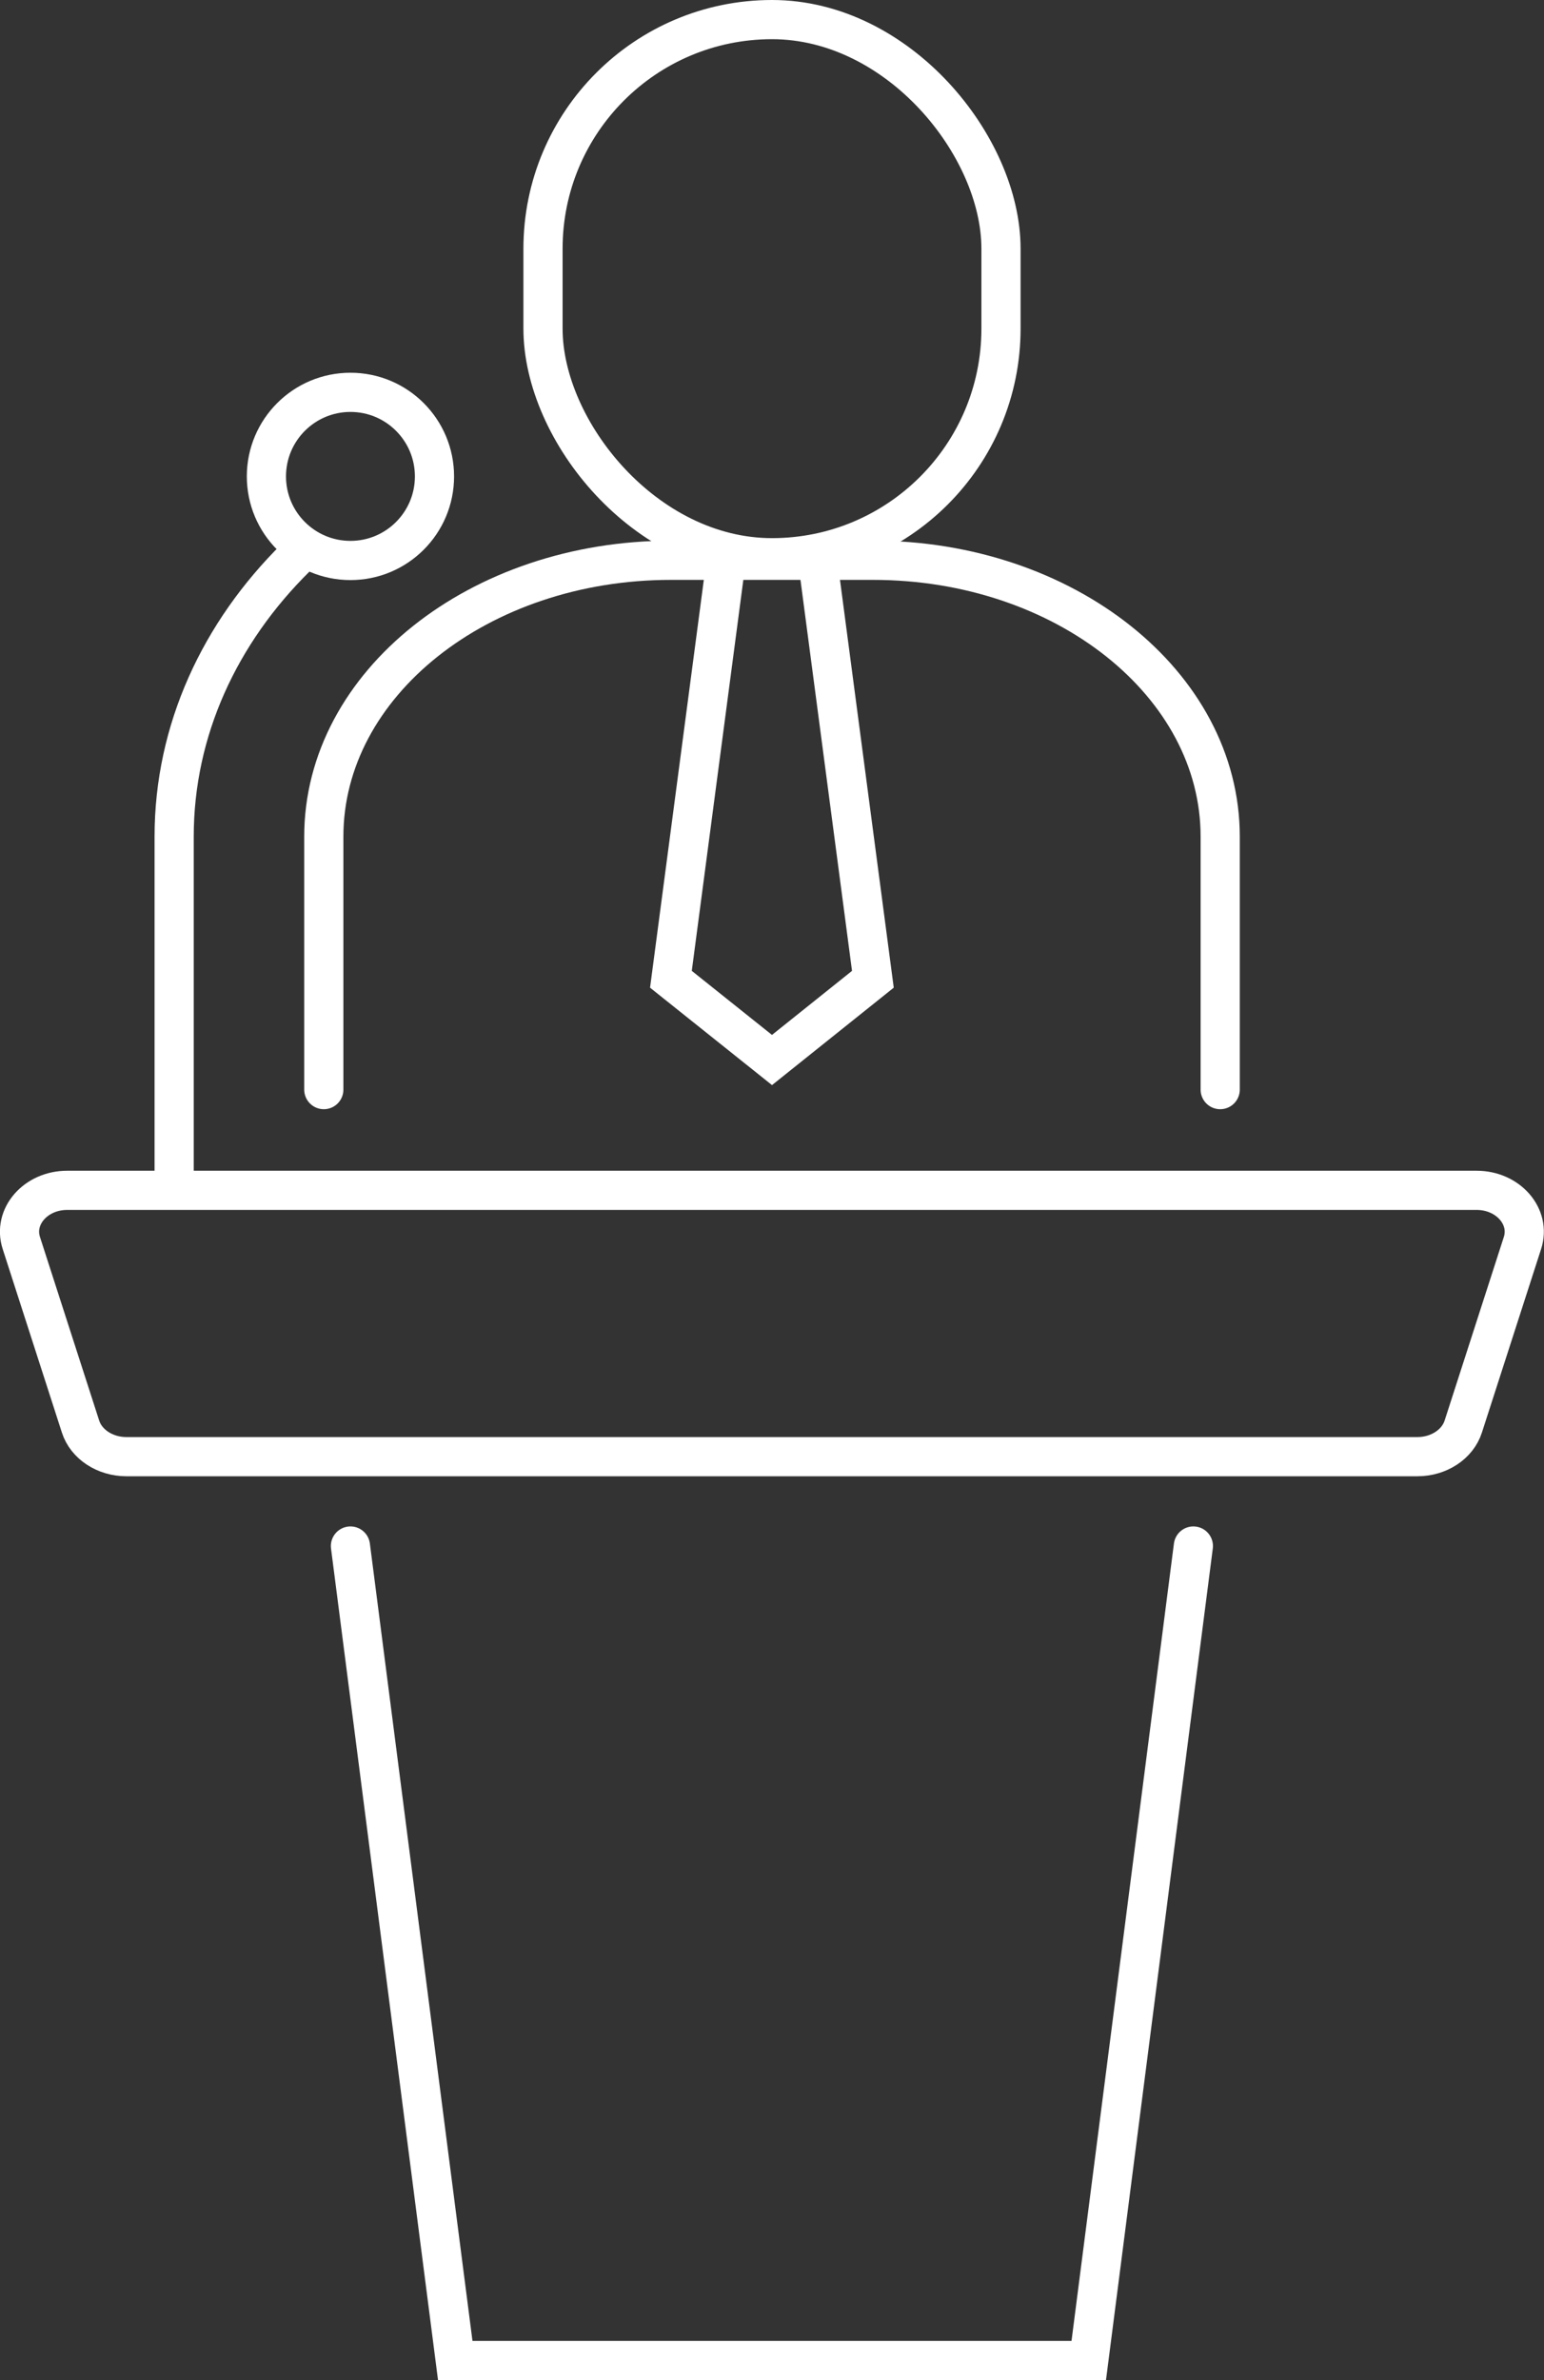
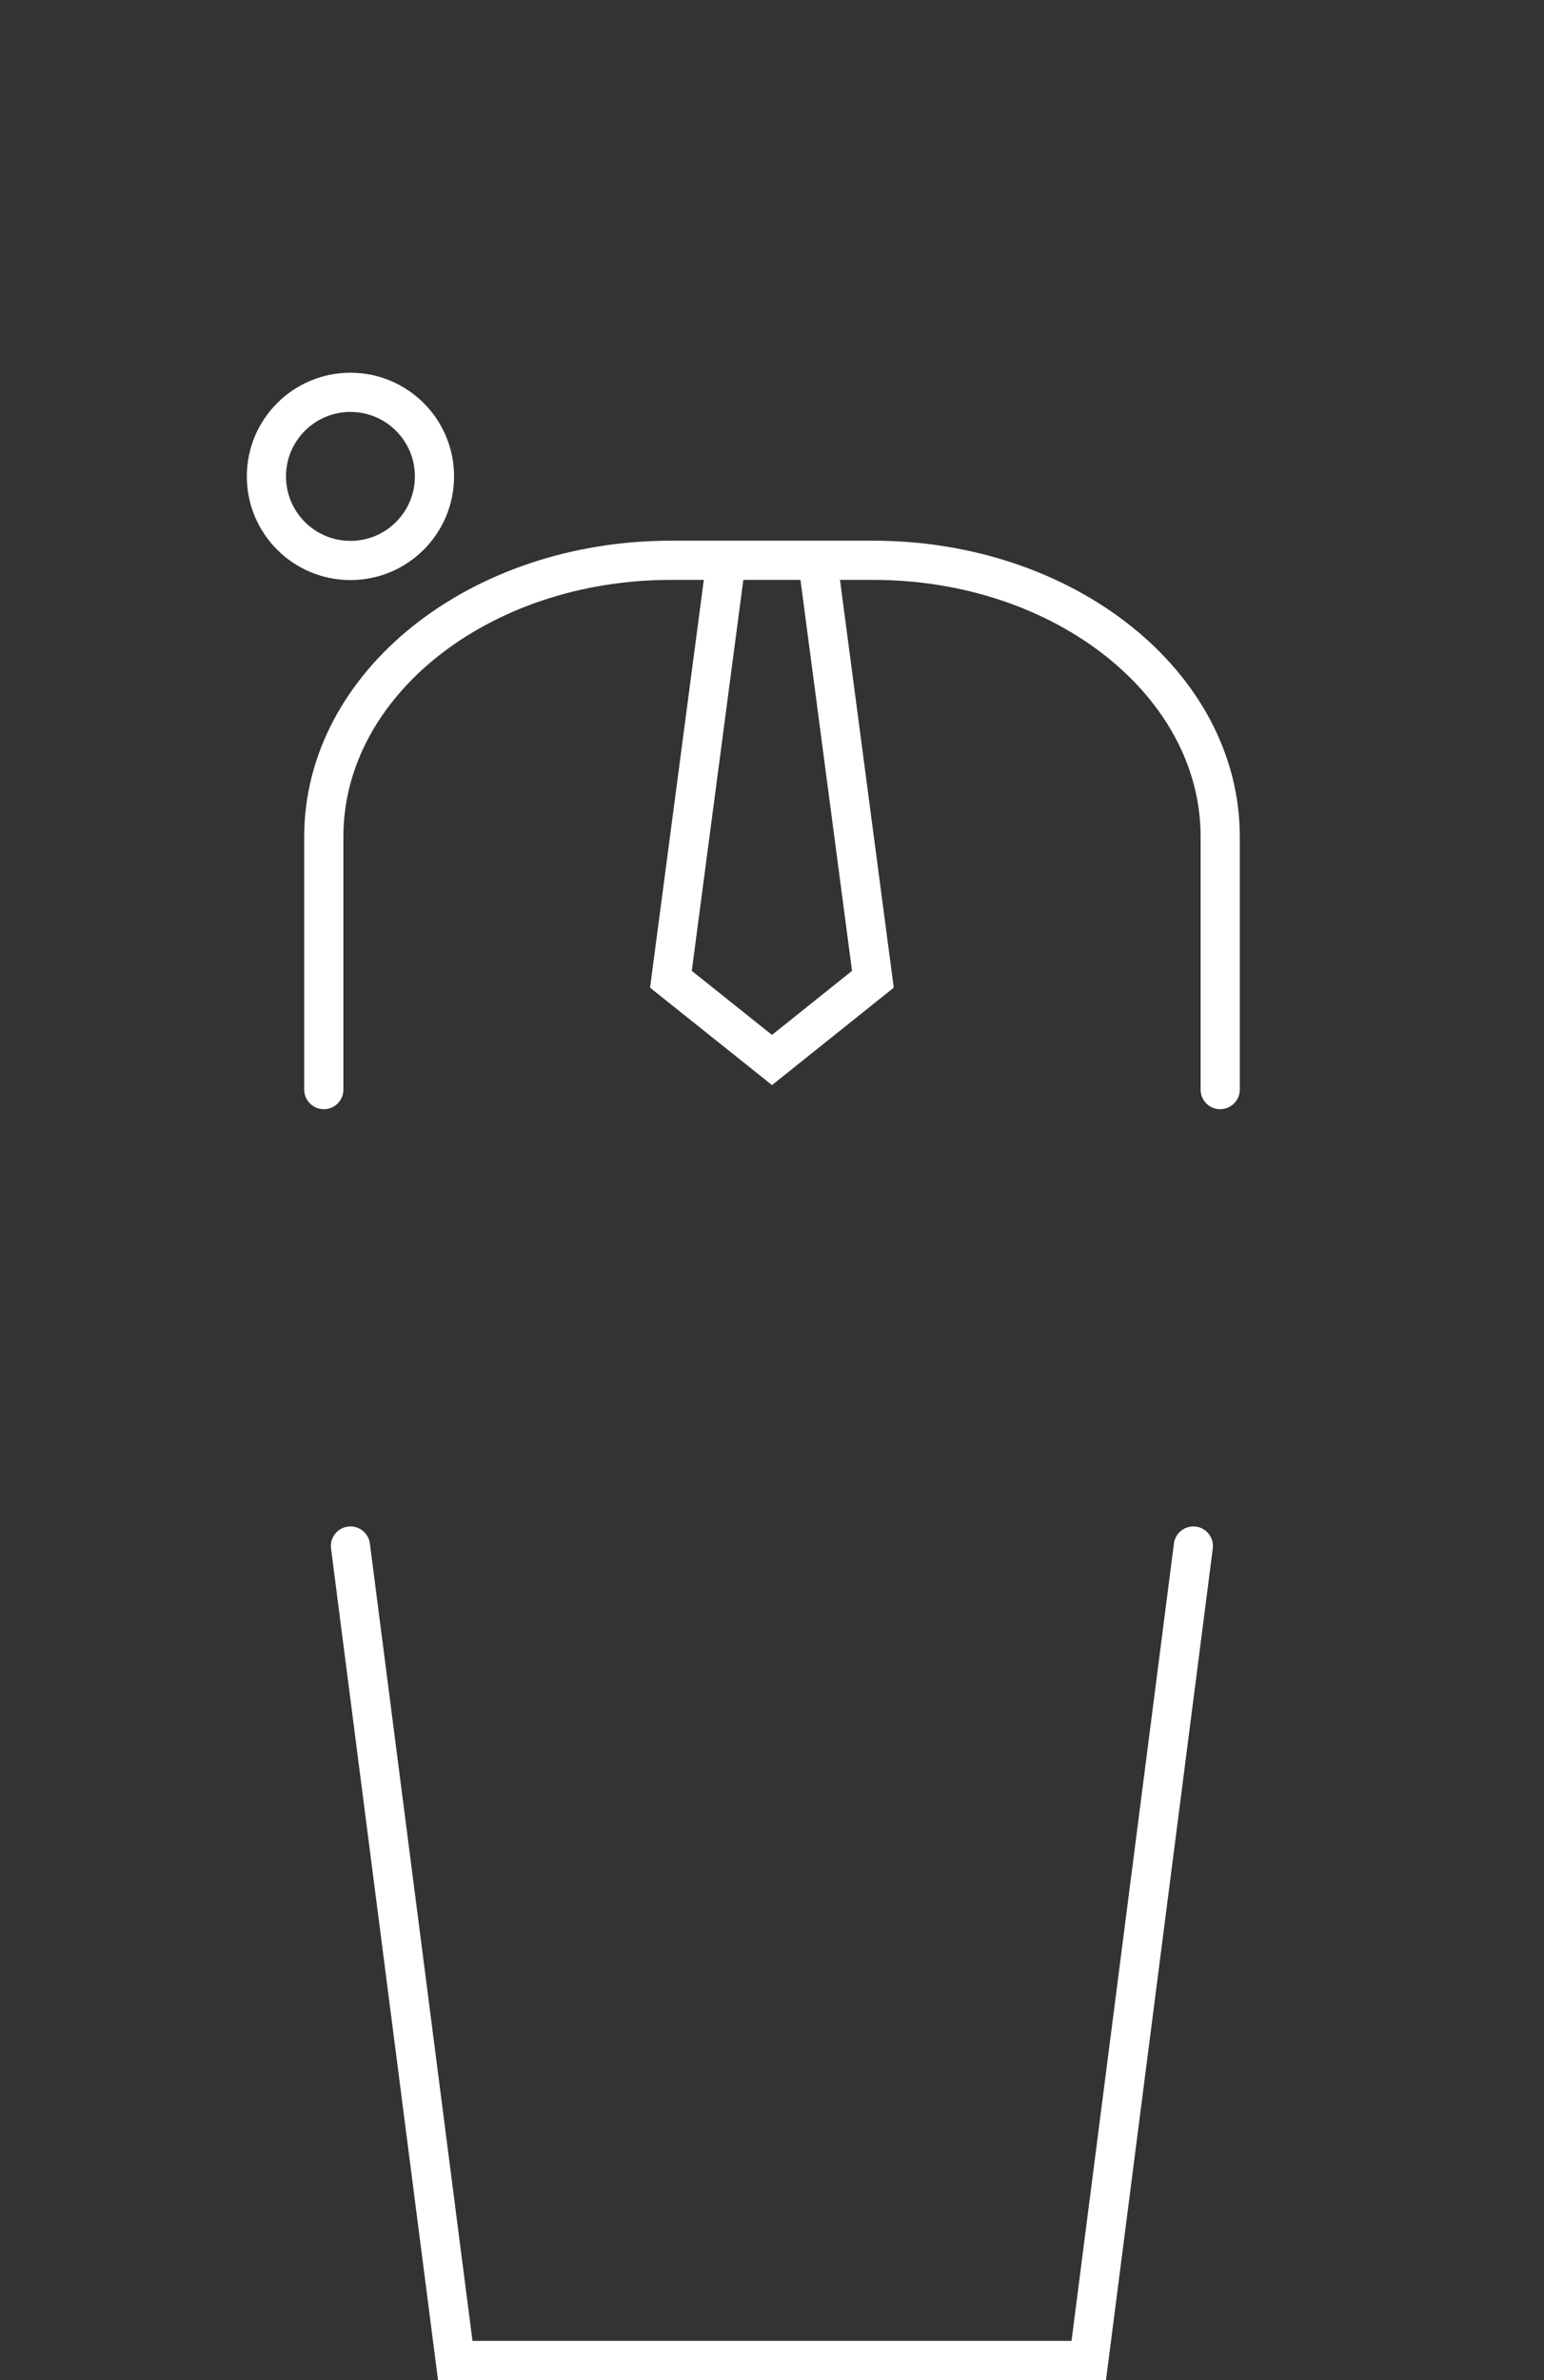
<svg xmlns="http://www.w3.org/2000/svg" id="Layer_2" data-name="Layer 2" viewBox="0 0 78.82 121.45">
  <rect x="0" y="0" width="78.82" height="121.45" fill="#333333" stroke="none" />
  <defs>
    <style>
      .cls-1 {
        fill: none;
        stroke: #fff;
        stroke-linecap: round;
        stroke-miterlimit: 10;
        stroke-width: 2px;
      }
    </style>
  </defs>
  <g id="Layer_1-2" data-name="Layer 1">
    <g>
-       <path class="cls-1" d="M72.36,74.33H6.45c-1.09,0-2.05-.63-2.34-1.54l-3.02-9.36c-.44-1.35.73-2.69,2.34-2.69h71.95c1.61,0,2.78,1.34,2.34,2.69l-3.02,9.36c-.29.91-1.25,1.54-2.34,1.54Z" />
      <polyline class="cls-1" points="60.92 78.89 55.58 120.45 23.24 120.45 17.89 78.89" />
      <circle class="cls-1" cx="17.89" cy="24.31" r="4.29" />
      <polyline class="cls-1" points="41.81 29.12 44.56 49.97 39.41 54.09 34.25 49.97 37 29.12" />
-       <rect class="cls-1" x="27.72" y="1" width="23.38" height="27.46" rx="11.69" ry="11.69" />
-       <path class="cls-1" d="M8.89,60.6v-17.91c0-5.44,2.34-10.42,6.21-14.24" />
      <path class="cls-1" d="M16.53,55.6v-12.91c0-7.79,7.93-14.1,17.72-14.1h10.32c9.78,0,17.72,6.31,17.72,14.1v12.91" />
    </g>
  </g>
</svg>